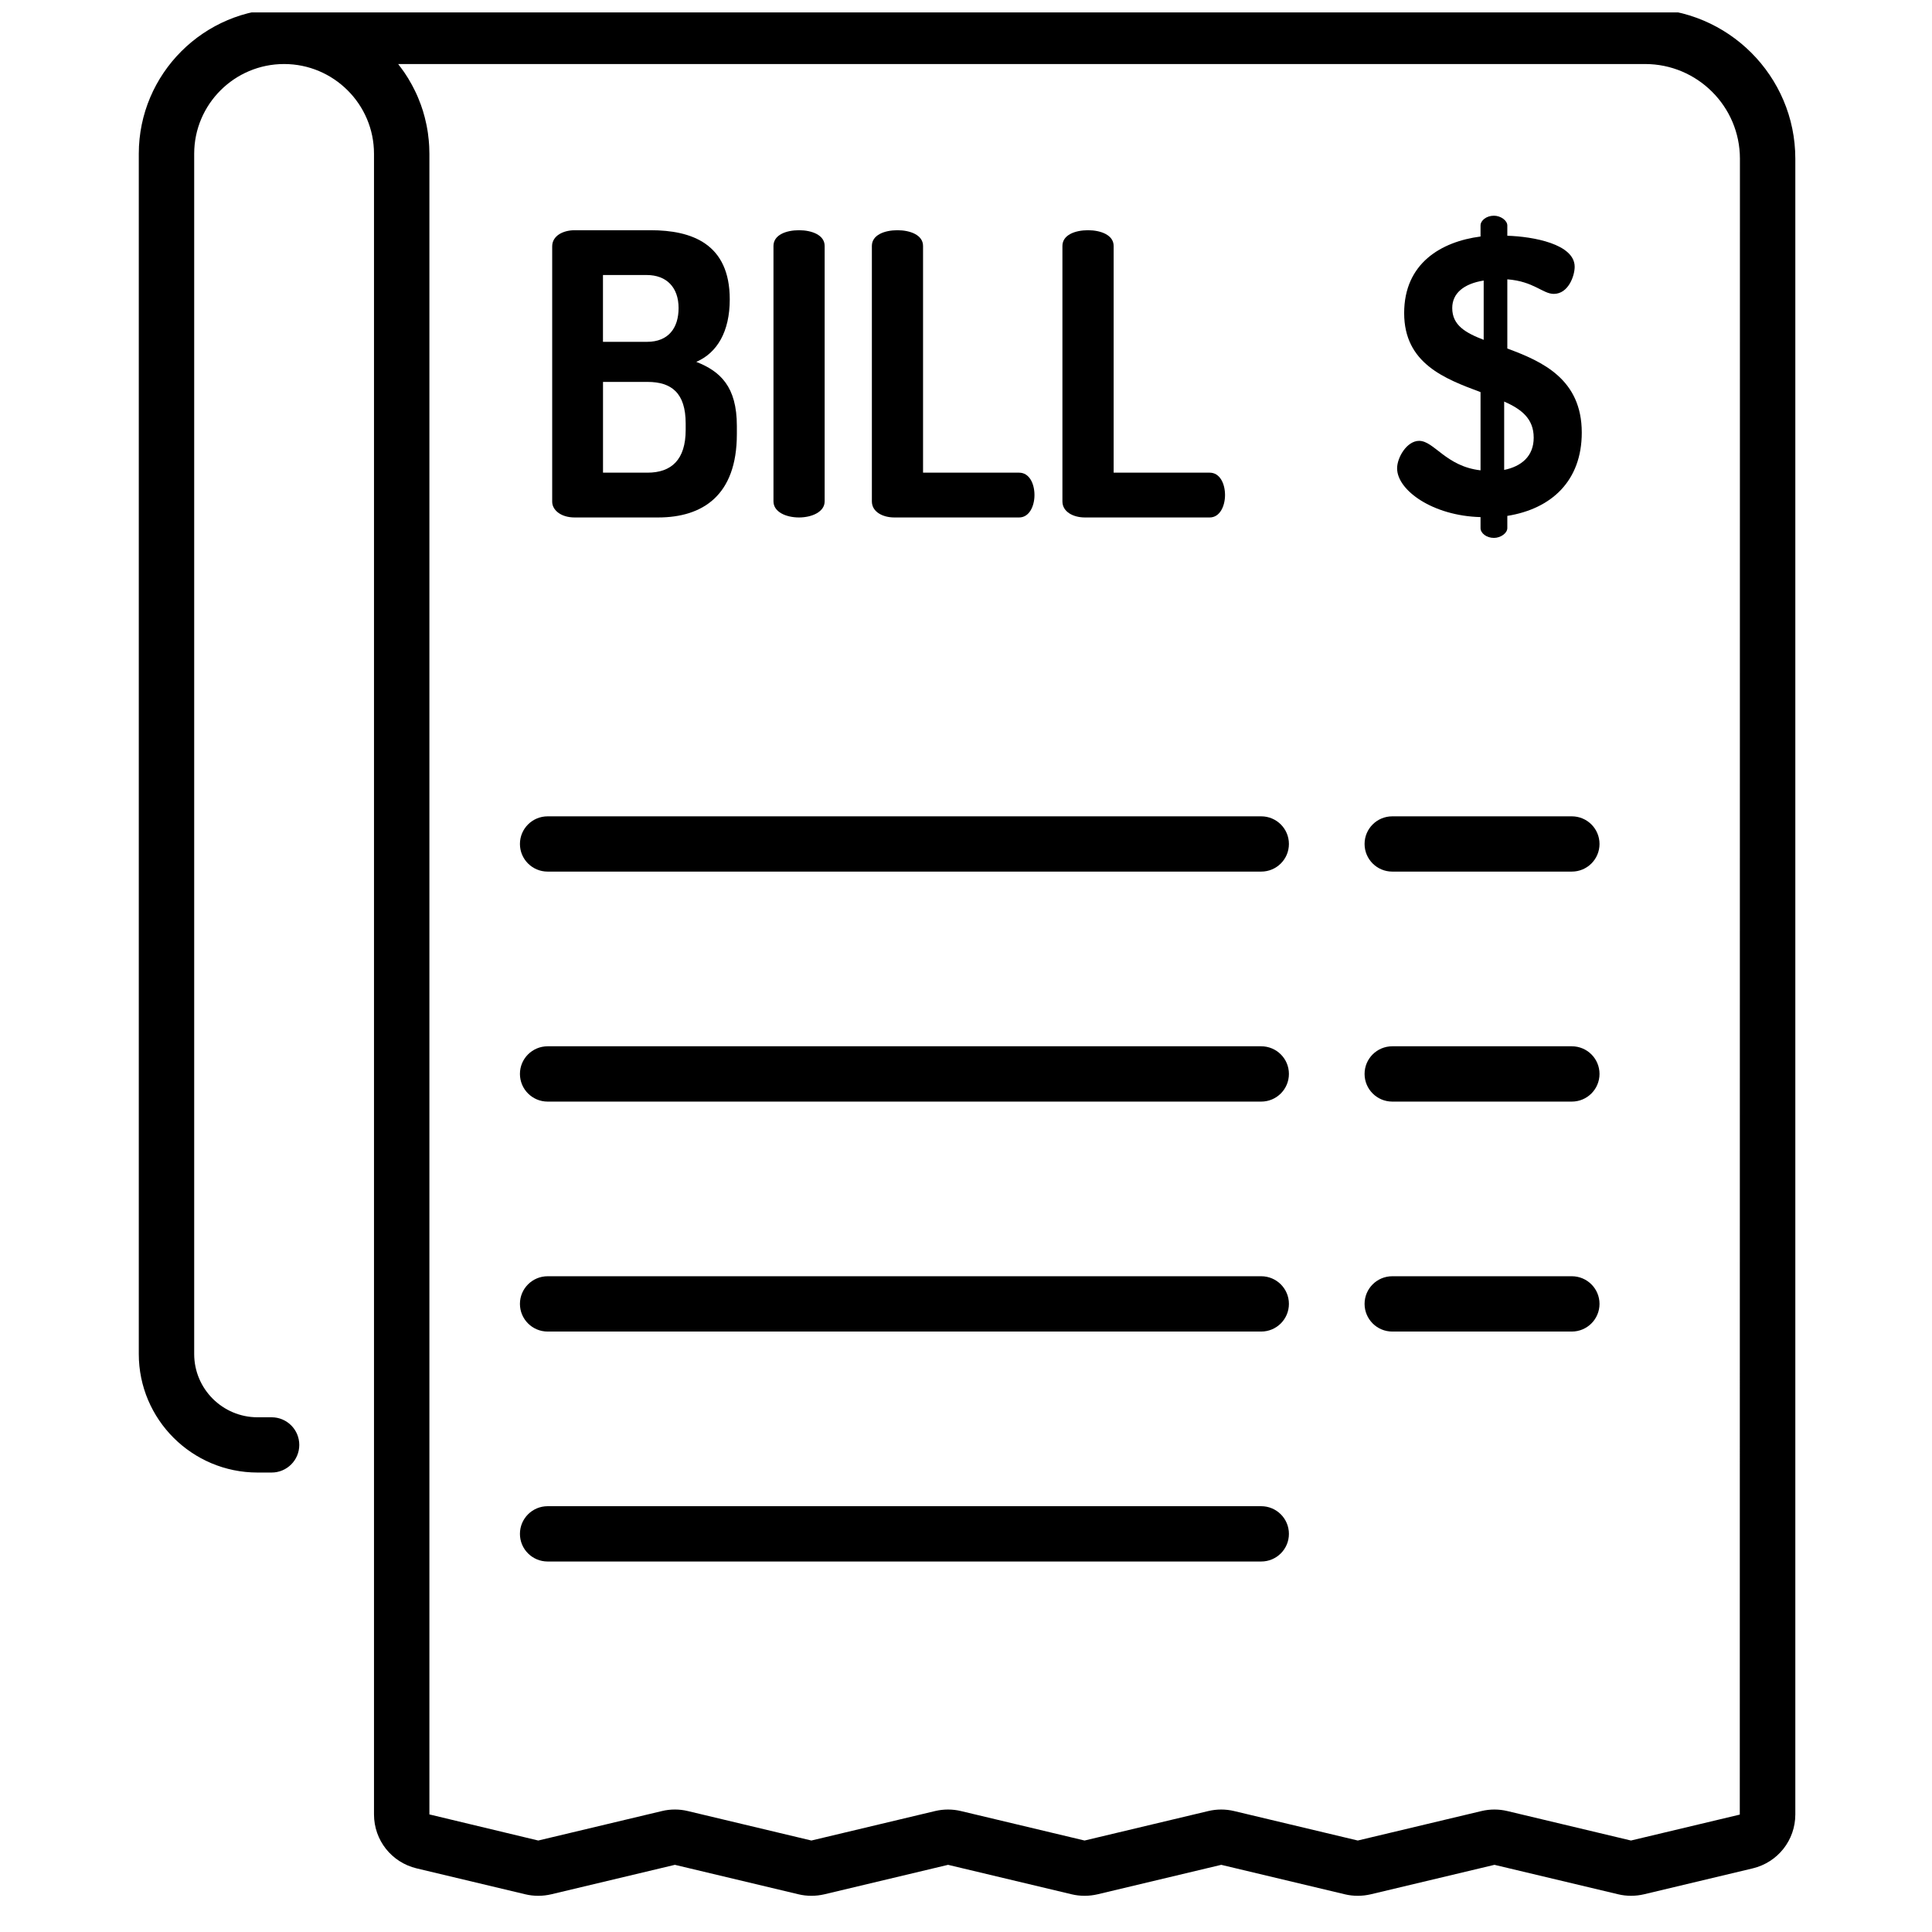
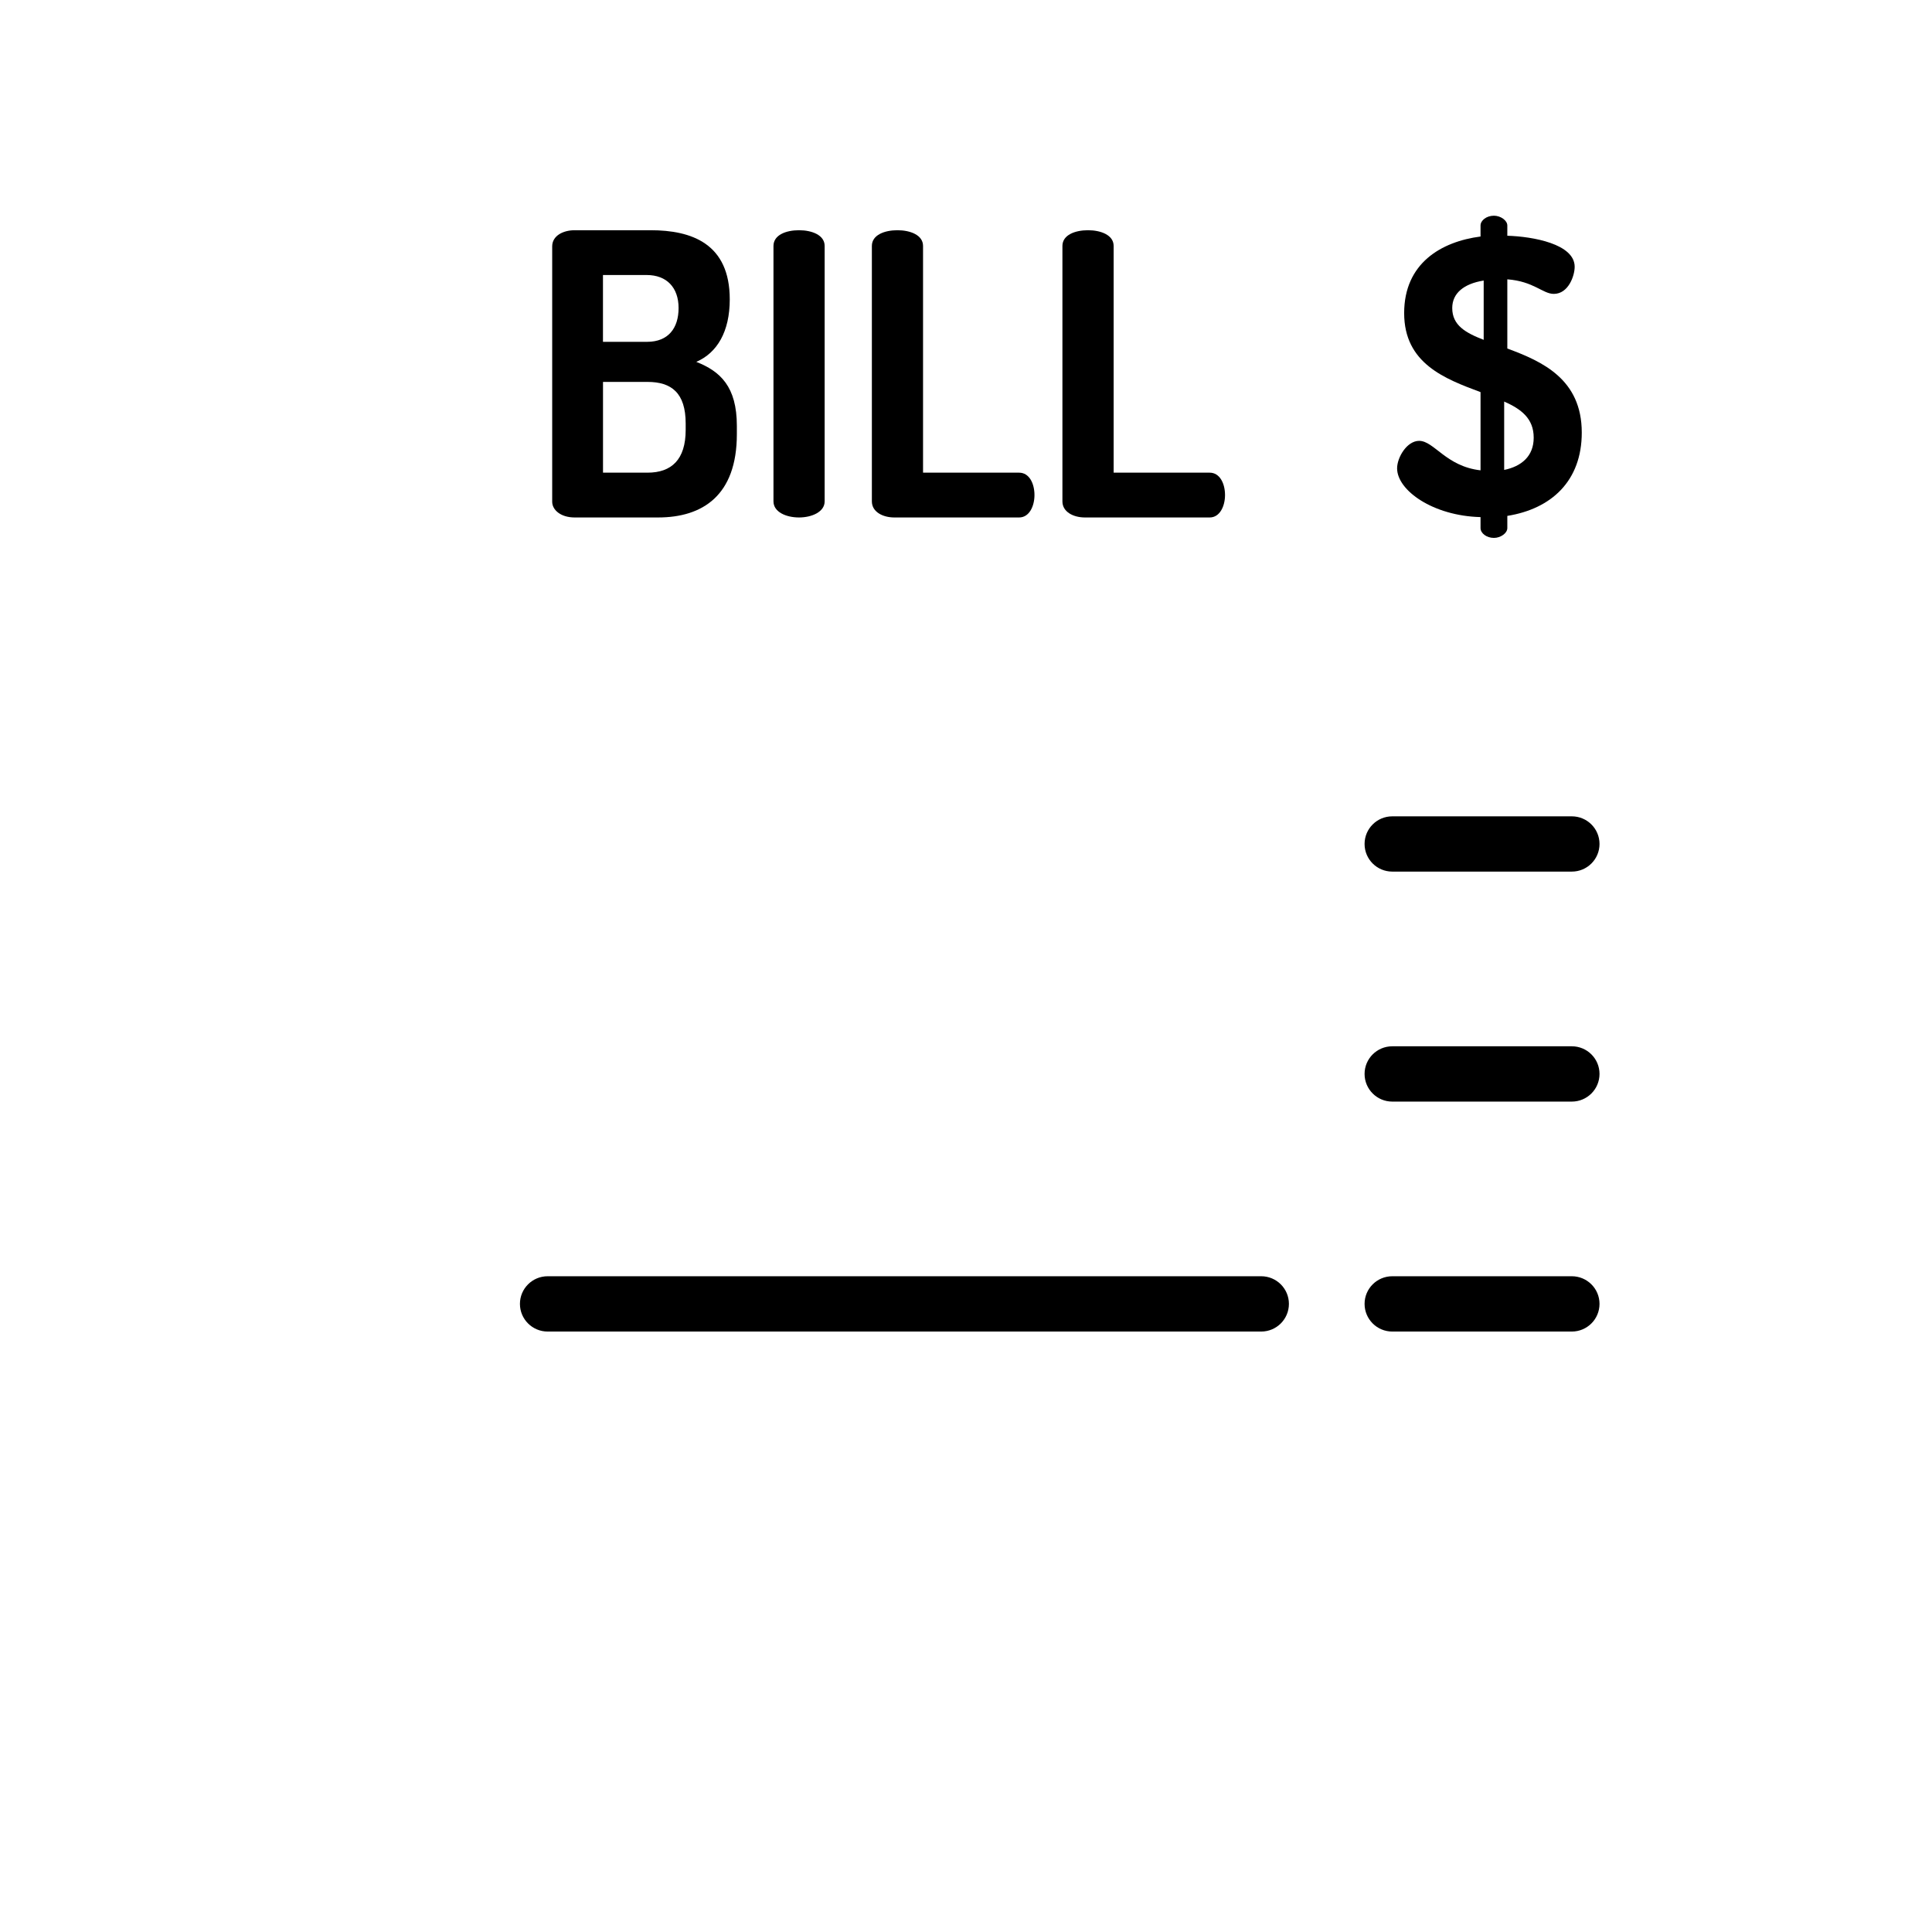
<svg xmlns="http://www.w3.org/2000/svg" width="43" height="43" viewBox="0 0 43 43" fill="none">
  <g clip-path="url(#clip0_49_28454)">
    <path d="M12.29 5.483C12.29 5.246 12.535 5.124 12.79 5.124H14.481C15.392 5.124 16.242 5.421 16.242 6.663C16.242 7.38 15.962 7.853 15.497 8.054C16.032 8.264 16.4 8.605 16.4 9.479V9.663C16.4 11.027 15.637 11.517 14.647 11.517H12.789C12.483 11.517 12.29 11.351 12.29 11.167V5.483ZM13.421 7.608H14.402C14.875 7.608 15.103 7.302 15.103 6.856C15.103 6.401 14.84 6.121 14.393 6.121H13.42V7.608H13.421ZM14.411 10.52C14.945 10.52 15.261 10.231 15.261 9.567V9.427C15.261 8.745 14.945 8.5 14.411 8.5H13.421V10.52H14.411Z" fill="black" />
    <path d="M17.215 5.474C17.215 5.229 17.495 5.124 17.784 5.124C18.065 5.124 18.354 5.229 18.354 5.474V11.159C18.354 11.395 18.065 11.517 17.784 11.517C17.495 11.517 17.215 11.395 17.215 11.159V5.474Z" fill="black" />
    <path d="M19.904 11.517C19.651 11.517 19.405 11.395 19.405 11.159V5.474C19.405 5.229 19.686 5.124 19.975 5.124C20.255 5.124 20.544 5.229 20.544 5.474V10.52H22.682C22.91 10.52 23.024 10.765 23.024 11.018C23.024 11.263 22.91 11.517 22.682 11.517H19.904Z" fill="black" />
    <path d="M24.146 11.517C23.892 11.517 23.646 11.395 23.646 11.159V5.474C23.646 5.229 23.927 5.124 24.216 5.124C24.497 5.124 24.786 5.229 24.786 5.474V10.52H26.924C27.151 10.52 27.265 10.765 27.265 11.018C27.265 11.263 27.151 11.517 26.924 11.517H24.146Z" fill="black" />
    <path d="M32.952 11.509C31.892 11.482 31.095 10.914 31.095 10.424C31.095 10.179 31.314 9.812 31.585 9.812C31.918 9.812 32.181 10.38 32.952 10.468V8.727C32.155 8.43 31.252 8.089 31.252 6.969C31.252 5.859 32.076 5.378 32.952 5.264V5.019C32.952 4.906 33.084 4.801 33.25 4.801C33.399 4.801 33.548 4.906 33.548 5.019V5.247C34.118 5.264 35.047 5.43 35.047 5.938C35.047 6.139 34.907 6.541 34.582 6.541C34.337 6.541 34.136 6.261 33.548 6.217V7.757C34.328 8.045 35.205 8.439 35.205 9.628C35.205 10.704 34.53 11.325 33.548 11.482V11.754C33.548 11.867 33.399 11.972 33.25 11.972C33.084 11.972 32.952 11.867 32.952 11.754V11.509ZM33.022 7.564V6.244C32.584 6.314 32.322 6.524 32.322 6.856C32.322 7.241 32.619 7.407 33.022 7.564ZM33.478 8.937V10.459C33.864 10.38 34.135 10.153 34.135 9.742C34.136 9.313 33.855 9.104 33.478 8.937Z" fill="black" />
-     <path d="M28.07 18.169H12.189C11.848 18.169 11.572 18.444 11.572 18.784C11.572 19.124 11.848 19.399 12.189 19.399H28.07C28.411 19.399 28.687 19.124 28.687 18.784C28.687 18.444 28.411 18.169 28.07 18.169Z" fill="black" />
-     <path d="M28.07 23.287H12.189C11.848 23.287 11.572 23.562 11.572 23.902C11.572 24.242 11.848 24.518 12.189 24.518H28.07C28.411 24.518 28.687 24.242 28.687 23.902C28.687 23.562 28.411 23.287 28.07 23.287Z" fill="black" />
    <path d="M28.07 28.405H12.189C11.848 28.405 11.572 28.681 11.572 29.02C11.572 29.36 11.848 29.636 12.189 29.636H28.07C28.411 29.636 28.687 29.36 28.687 29.02C28.687 28.681 28.411 28.405 28.07 28.405Z" fill="black" />
-     <path d="M28.07 33.523H12.189C11.848 33.523 11.572 33.799 11.572 34.139C11.572 34.479 11.848 34.754 12.189 34.754H28.07C28.411 34.754 28.687 34.479 28.687 34.139C28.687 33.799 28.411 33.523 28.07 33.523Z" fill="black" />
    <path d="M34.983 18.169H30.988C30.647 18.169 30.371 18.444 30.371 18.784C30.371 19.124 30.647 19.399 30.988 19.399H34.983C35.324 19.399 35.6 19.124 35.6 18.784C35.6 18.444 35.324 18.169 34.983 18.169Z" fill="black" />
    <path d="M34.983 23.287H30.988C30.647 23.287 30.371 23.562 30.371 23.902C30.371 24.242 30.647 24.518 30.988 24.518H34.983C35.324 24.518 35.6 24.242 35.6 23.902C35.6 23.562 35.324 23.287 34.983 23.287Z" fill="black" />
    <path d="M34.983 28.405H30.988C30.647 28.405 30.371 28.681 30.371 29.02C30.371 29.36 30.647 29.636 30.988 29.636H34.983C35.324 29.636 35.6 29.36 35.6 29.02C35.6 28.681 35.324 28.405 34.983 28.405Z" fill="black" />
-     <path d="M36.614 0.194H6.323C4.54 0.194 3.089 1.642 3.089 3.422V30.136C3.089 31.591 4.274 32.774 5.732 32.774H6.045C6.385 32.774 6.661 32.499 6.661 32.159C6.661 31.819 6.385 31.544 6.045 31.544H5.732C4.954 31.544 4.322 30.912 4.322 30.136V3.422C4.322 2.321 5.219 1.425 6.323 1.425C7.426 1.425 8.324 2.321 8.324 3.422V40.383C8.324 40.957 8.714 41.45 9.273 41.584L11.693 42.161C11.881 42.206 12.08 42.205 12.268 42.161L15.021 41.505L17.773 42.161C17.961 42.206 18.16 42.205 18.348 42.161L21.101 41.505L23.853 42.161C24.041 42.206 24.239 42.205 24.428 42.161L27.181 41.505L29.933 42.161C30.121 42.206 30.32 42.205 30.508 42.161L33.262 41.505L36.013 42.16C36.108 42.183 36.204 42.194 36.301 42.194C36.398 42.194 36.495 42.183 36.589 42.161L39.009 41.584C39.568 41.45 39.958 40.957 39.958 40.383V3.532C39.958 1.692 38.458 0.194 36.614 0.194ZM38.722 40.387L36.3 40.964L33.548 40.308C33.36 40.263 33.161 40.263 32.973 40.308L30.22 40.964L27.467 40.308C27.28 40.263 27.081 40.263 26.893 40.308L24.139 40.964L21.387 40.308C21.199 40.263 21 40.263 20.812 40.308L18.059 40.964L15.308 40.308C15.214 40.285 15.117 40.274 15.021 40.274C14.924 40.274 14.827 40.285 14.733 40.308L11.98 40.964L9.557 40.383V3.422C9.557 3.37 9.555 3.319 9.553 3.268C9.552 3.251 9.551 3.234 9.55 3.218C9.548 3.183 9.545 3.149 9.542 3.114C9.54 3.095 9.538 3.076 9.535 3.057C9.532 3.025 9.528 2.993 9.524 2.962C9.521 2.943 9.518 2.923 9.515 2.905C9.509 2.873 9.504 2.841 9.498 2.809C9.494 2.791 9.491 2.774 9.487 2.756C9.48 2.719 9.471 2.683 9.462 2.648C9.459 2.635 9.456 2.623 9.453 2.61C9.441 2.563 9.427 2.515 9.413 2.468C9.409 2.457 9.405 2.445 9.401 2.433C9.39 2.398 9.378 2.363 9.366 2.328C9.36 2.312 9.353 2.295 9.346 2.278C9.335 2.249 9.324 2.22 9.312 2.191C9.305 2.173 9.297 2.156 9.29 2.138C9.277 2.11 9.264 2.083 9.252 2.055C9.244 2.038 9.236 2.021 9.227 2.004C9.213 1.975 9.198 1.946 9.183 1.918C9.175 1.904 9.168 1.889 9.16 1.875C9.138 1.835 9.116 1.796 9.092 1.757C9.09 1.754 9.089 1.752 9.088 1.749C9.063 1.708 9.036 1.667 9.01 1.628C9.001 1.615 8.992 1.602 8.983 1.589C8.964 1.562 8.945 1.535 8.925 1.509C8.915 1.494 8.904 1.48 8.892 1.466C8.882 1.452 8.872 1.438 8.862 1.425H36.614C37.778 1.425 38.725 2.37 38.725 3.532L38.722 40.387Z" fill="black" />
  </g>
  <defs>
    <clipPath id="clip0_49_28454">
      <rect width="42" height="42" fill="white" transform="translate(0.5 0.276)" />
    </clipPath>
  </defs>
</svg>